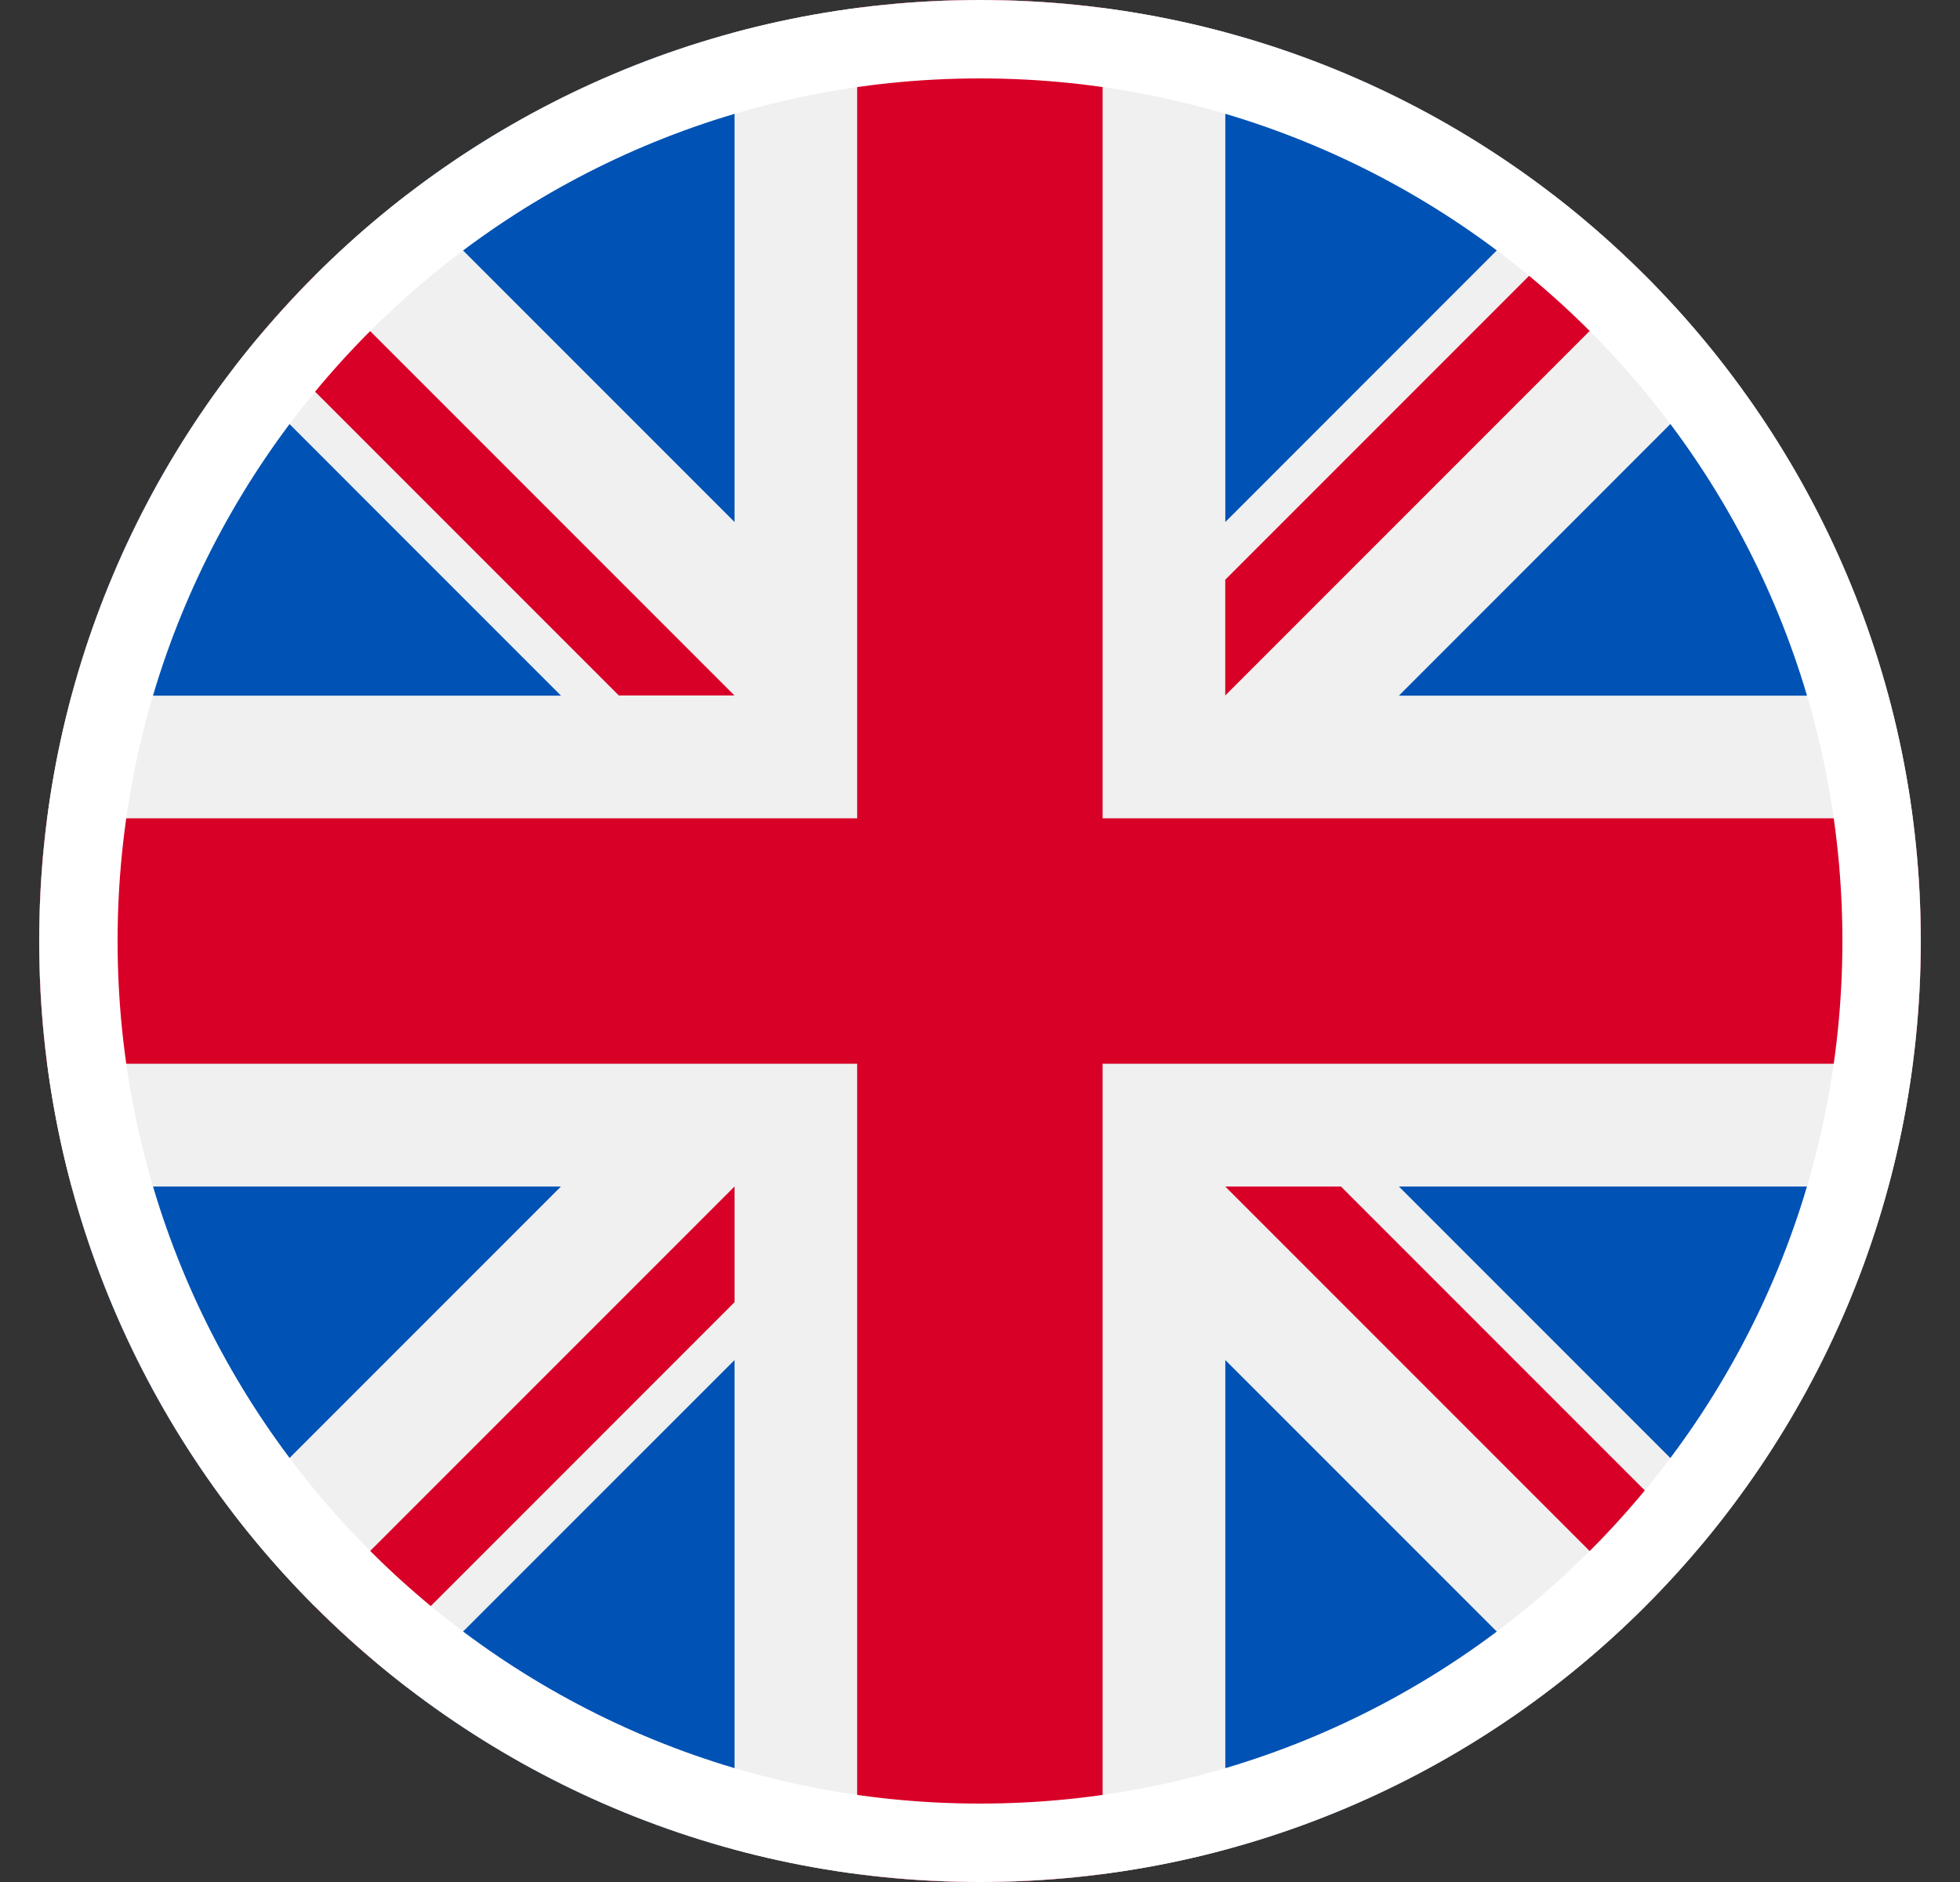
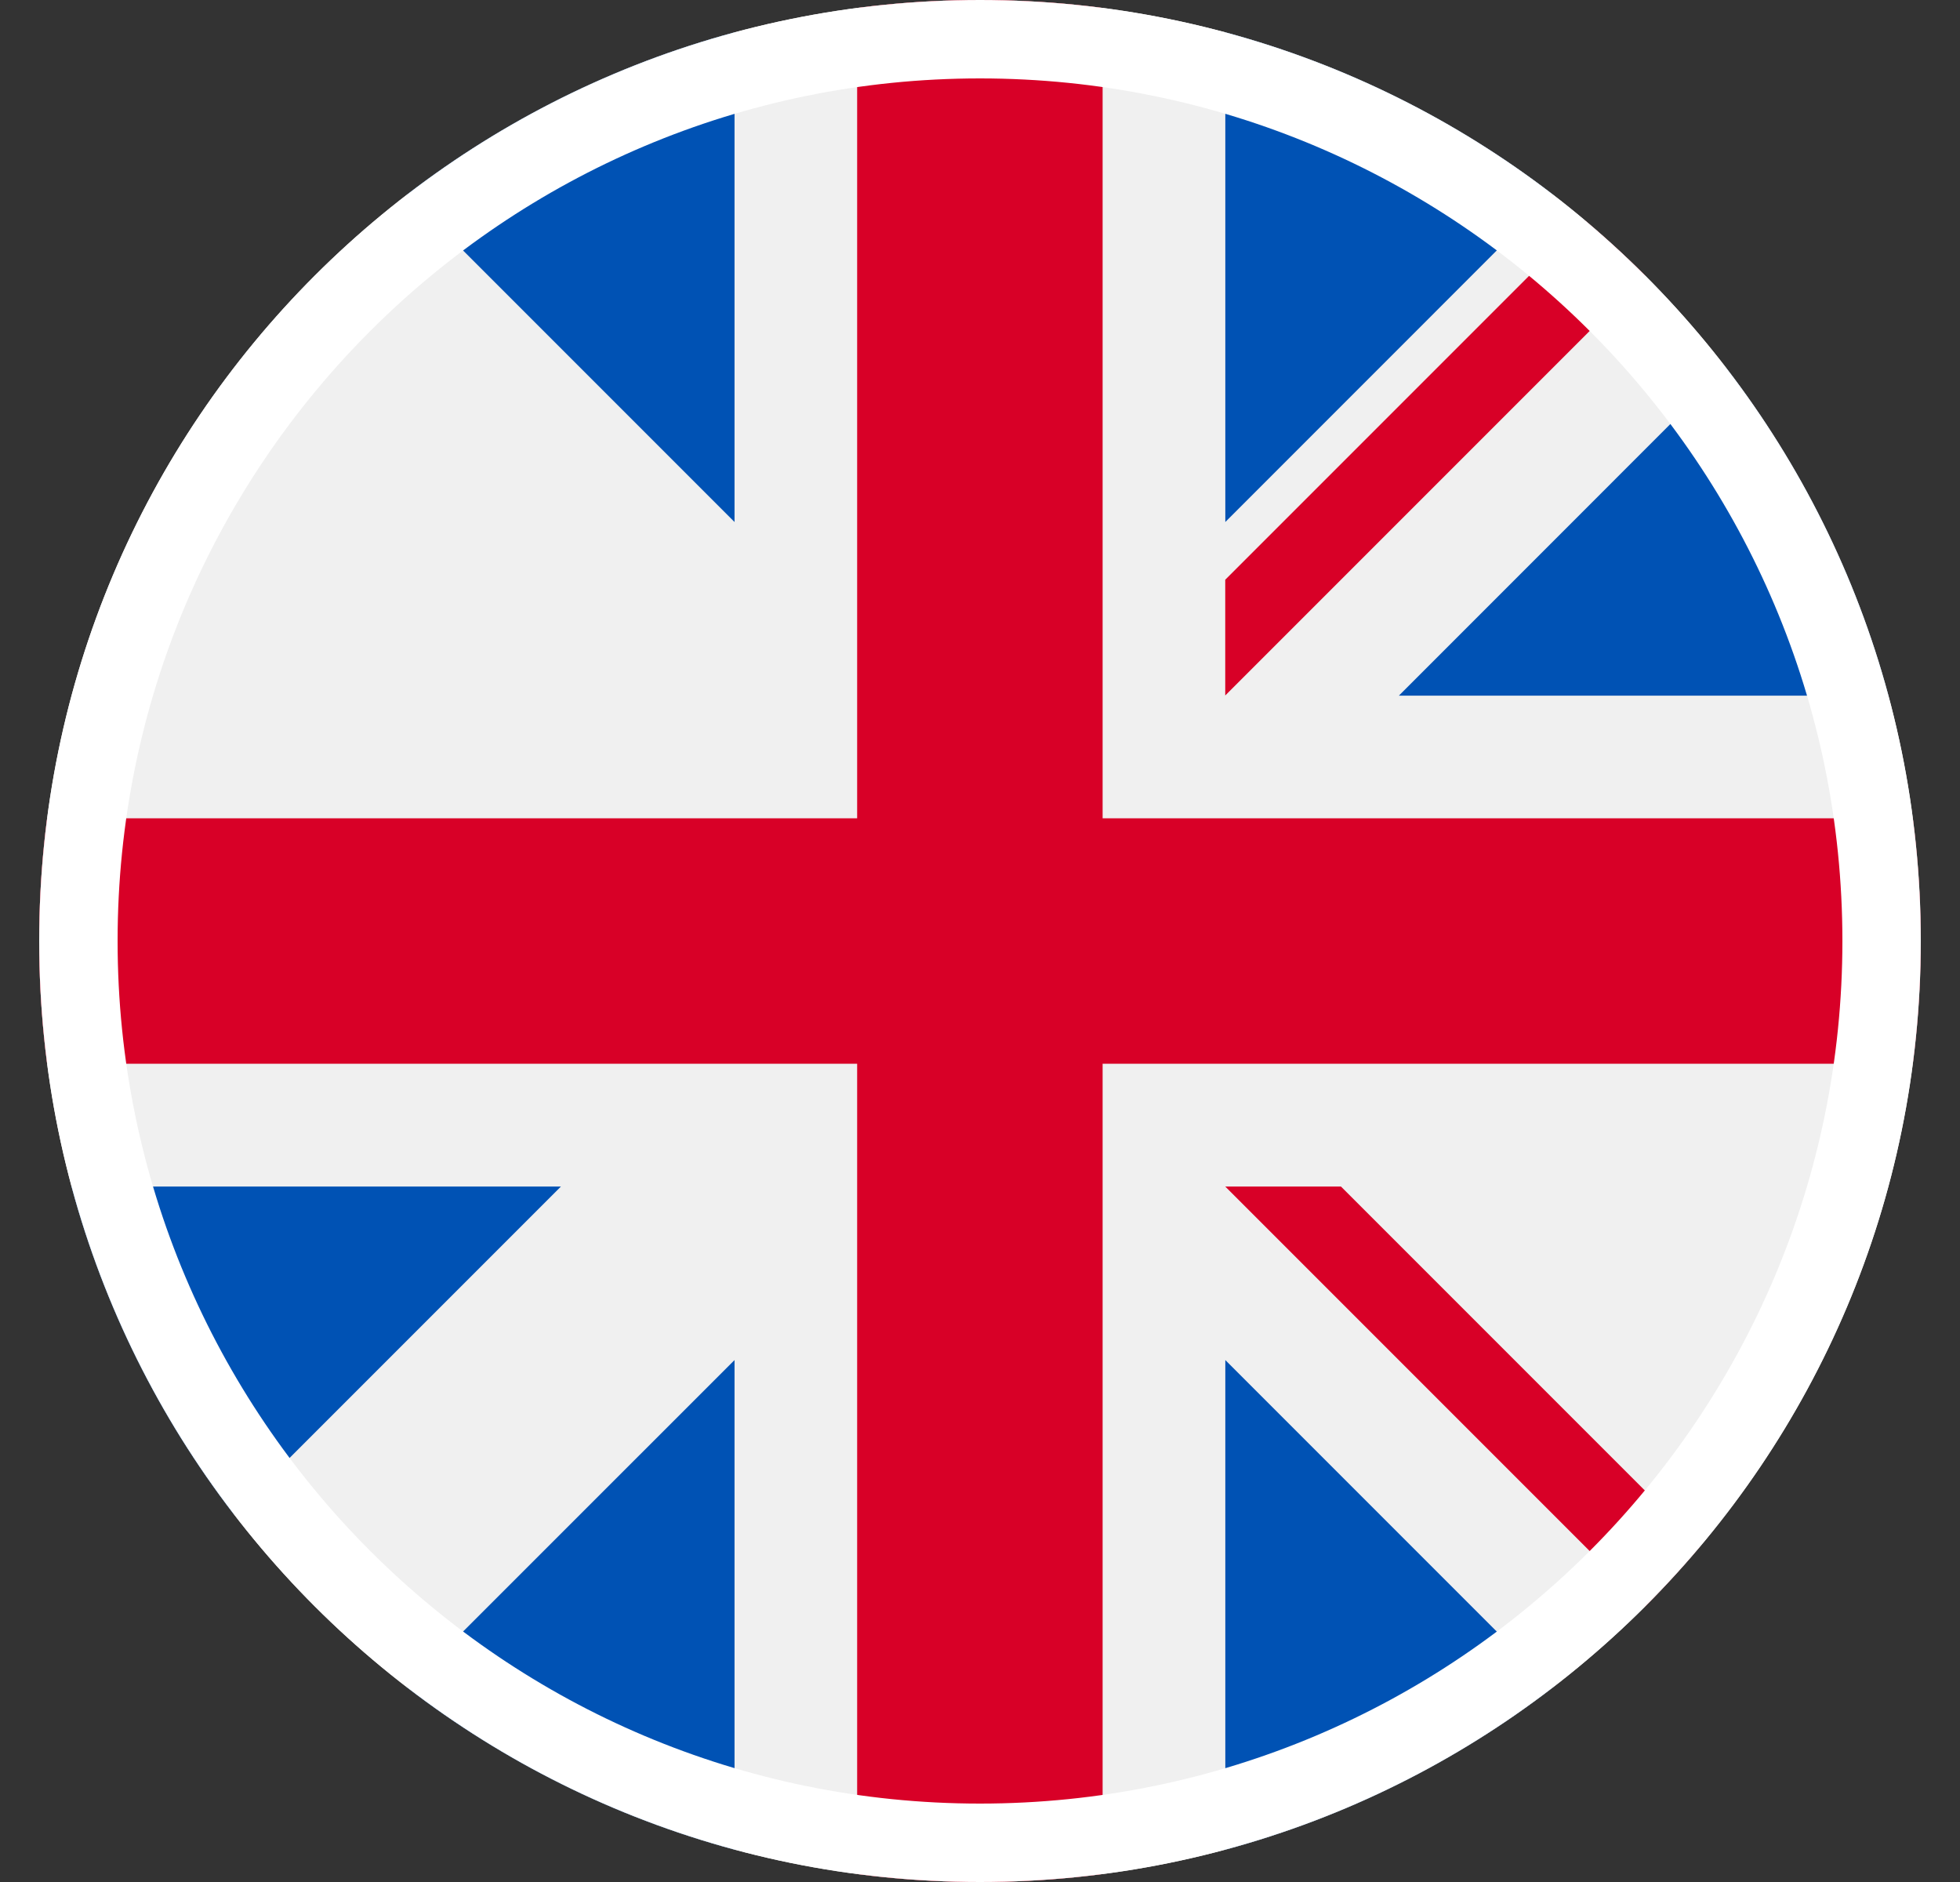
<svg xmlns="http://www.w3.org/2000/svg" width="25" height="24" viewBox="0 0 25 24" fill="none">
  <rect x="0" y="0" width="25" height="24" fill="#333333" stroke="none" />
  <g clip-path="url(#clip0_1411_3619)">
    <path d="M12.499 24C19.127 24 24.499 18.627 24.499 12C24.499 5.373 19.127 0 12.499 0C5.872 0 0.499 5.373 0.499 12C0.499 18.627 5.872 24 12.499 24Z" fill="#F0F0F0" />
-     <path d="M2.98 4.695C2.037 5.922 1.326 7.335 0.913 8.871H7.155L2.98 4.695Z" fill="#0052B4" />
    <path d="M24.085 8.871C23.671 7.335 22.96 5.922 22.018 4.695L17.843 8.871H24.085Z" fill="#0052B4" />
    <path d="M0.913 15.131C1.327 16.666 2.037 18.08 2.98 19.306L7.155 15.131H0.913Z" fill="#0052B4" />
    <path d="M19.804 2.481C18.578 1.539 17.164 0.828 15.629 0.414V6.657L19.804 2.481Z" fill="#0052B4" />
    <path d="M5.193 21.519C6.42 22.462 7.833 23.172 9.369 23.586V17.344L5.193 21.519Z" fill="#0052B4" />
    <path d="M9.369 0.414C7.833 0.828 6.42 1.539 5.193 2.481L9.369 6.657V0.414Z" fill="#0052B4" />
    <path d="M15.629 23.586C17.164 23.172 18.578 22.462 19.804 21.519L15.629 17.344V23.586Z" fill="#0052B4" />
-     <path d="M17.843 15.131L22.018 19.306C22.96 18.08 23.671 16.666 24.085 15.131H17.843Z" fill="#0052B4" />
    <path d="M24.397 10.435H14.064H14.064V0.102C13.551 0.035 13.029 0 12.498 0C11.968 0 11.446 0.035 10.933 0.102V10.435V10.435H0.6C0.533 10.947 0.499 11.47 0.499 12C0.499 12.531 0.533 13.053 0.6 13.565H10.933H10.933V23.898C11.446 23.965 11.968 24 12.498 24C13.029 24 13.551 23.965 14.064 23.898V13.565V13.565H24.397C24.464 13.053 24.498 12.531 24.498 12C24.498 11.47 24.464 10.947 24.397 10.435Z" fill="#D80027" />
    <path d="M15.628 15.131L20.983 20.486C21.229 20.239 21.464 19.982 21.688 19.715L17.104 15.131H15.628V15.131Z" fill="#D80027" />
-     <path d="M9.369 15.131H9.369L4.014 20.486C4.261 20.732 4.518 20.967 4.785 21.191L9.369 16.606V15.131Z" fill="#D80027" />
-     <path d="M9.368 8.869V8.869L4.013 3.514C3.767 3.76 3.532 4.017 3.308 4.284L7.893 8.869H9.368V8.869Z" fill="#D80027" />
    <path d="M15.628 8.869L20.983 3.514C20.737 3.268 20.479 3.033 20.212 2.809L15.628 7.393V8.869Z" fill="#D80027" />
  </g>
  <path d="M12.5 0.5C18.851 0.5 24 5.649 24 12C24 18.351 18.851 23.5 12.5 23.5C6.149 23.5 1 18.351 1 12C1 5.649 6.149 0.5 12.5 0.5Z" stroke="white" />
  <defs>
    <clipPath id="clip0_1411_3619">
      <path d="M0.5 12C0.5 5.373 5.873 0 12.5 0C19.127 0 24.5 5.373 24.5 12C24.5 18.627 19.127 24 12.5 24C5.873 24 0.5 18.627 0.5 12Z" fill="white" />
    </clipPath>
  </defs>
</svg>